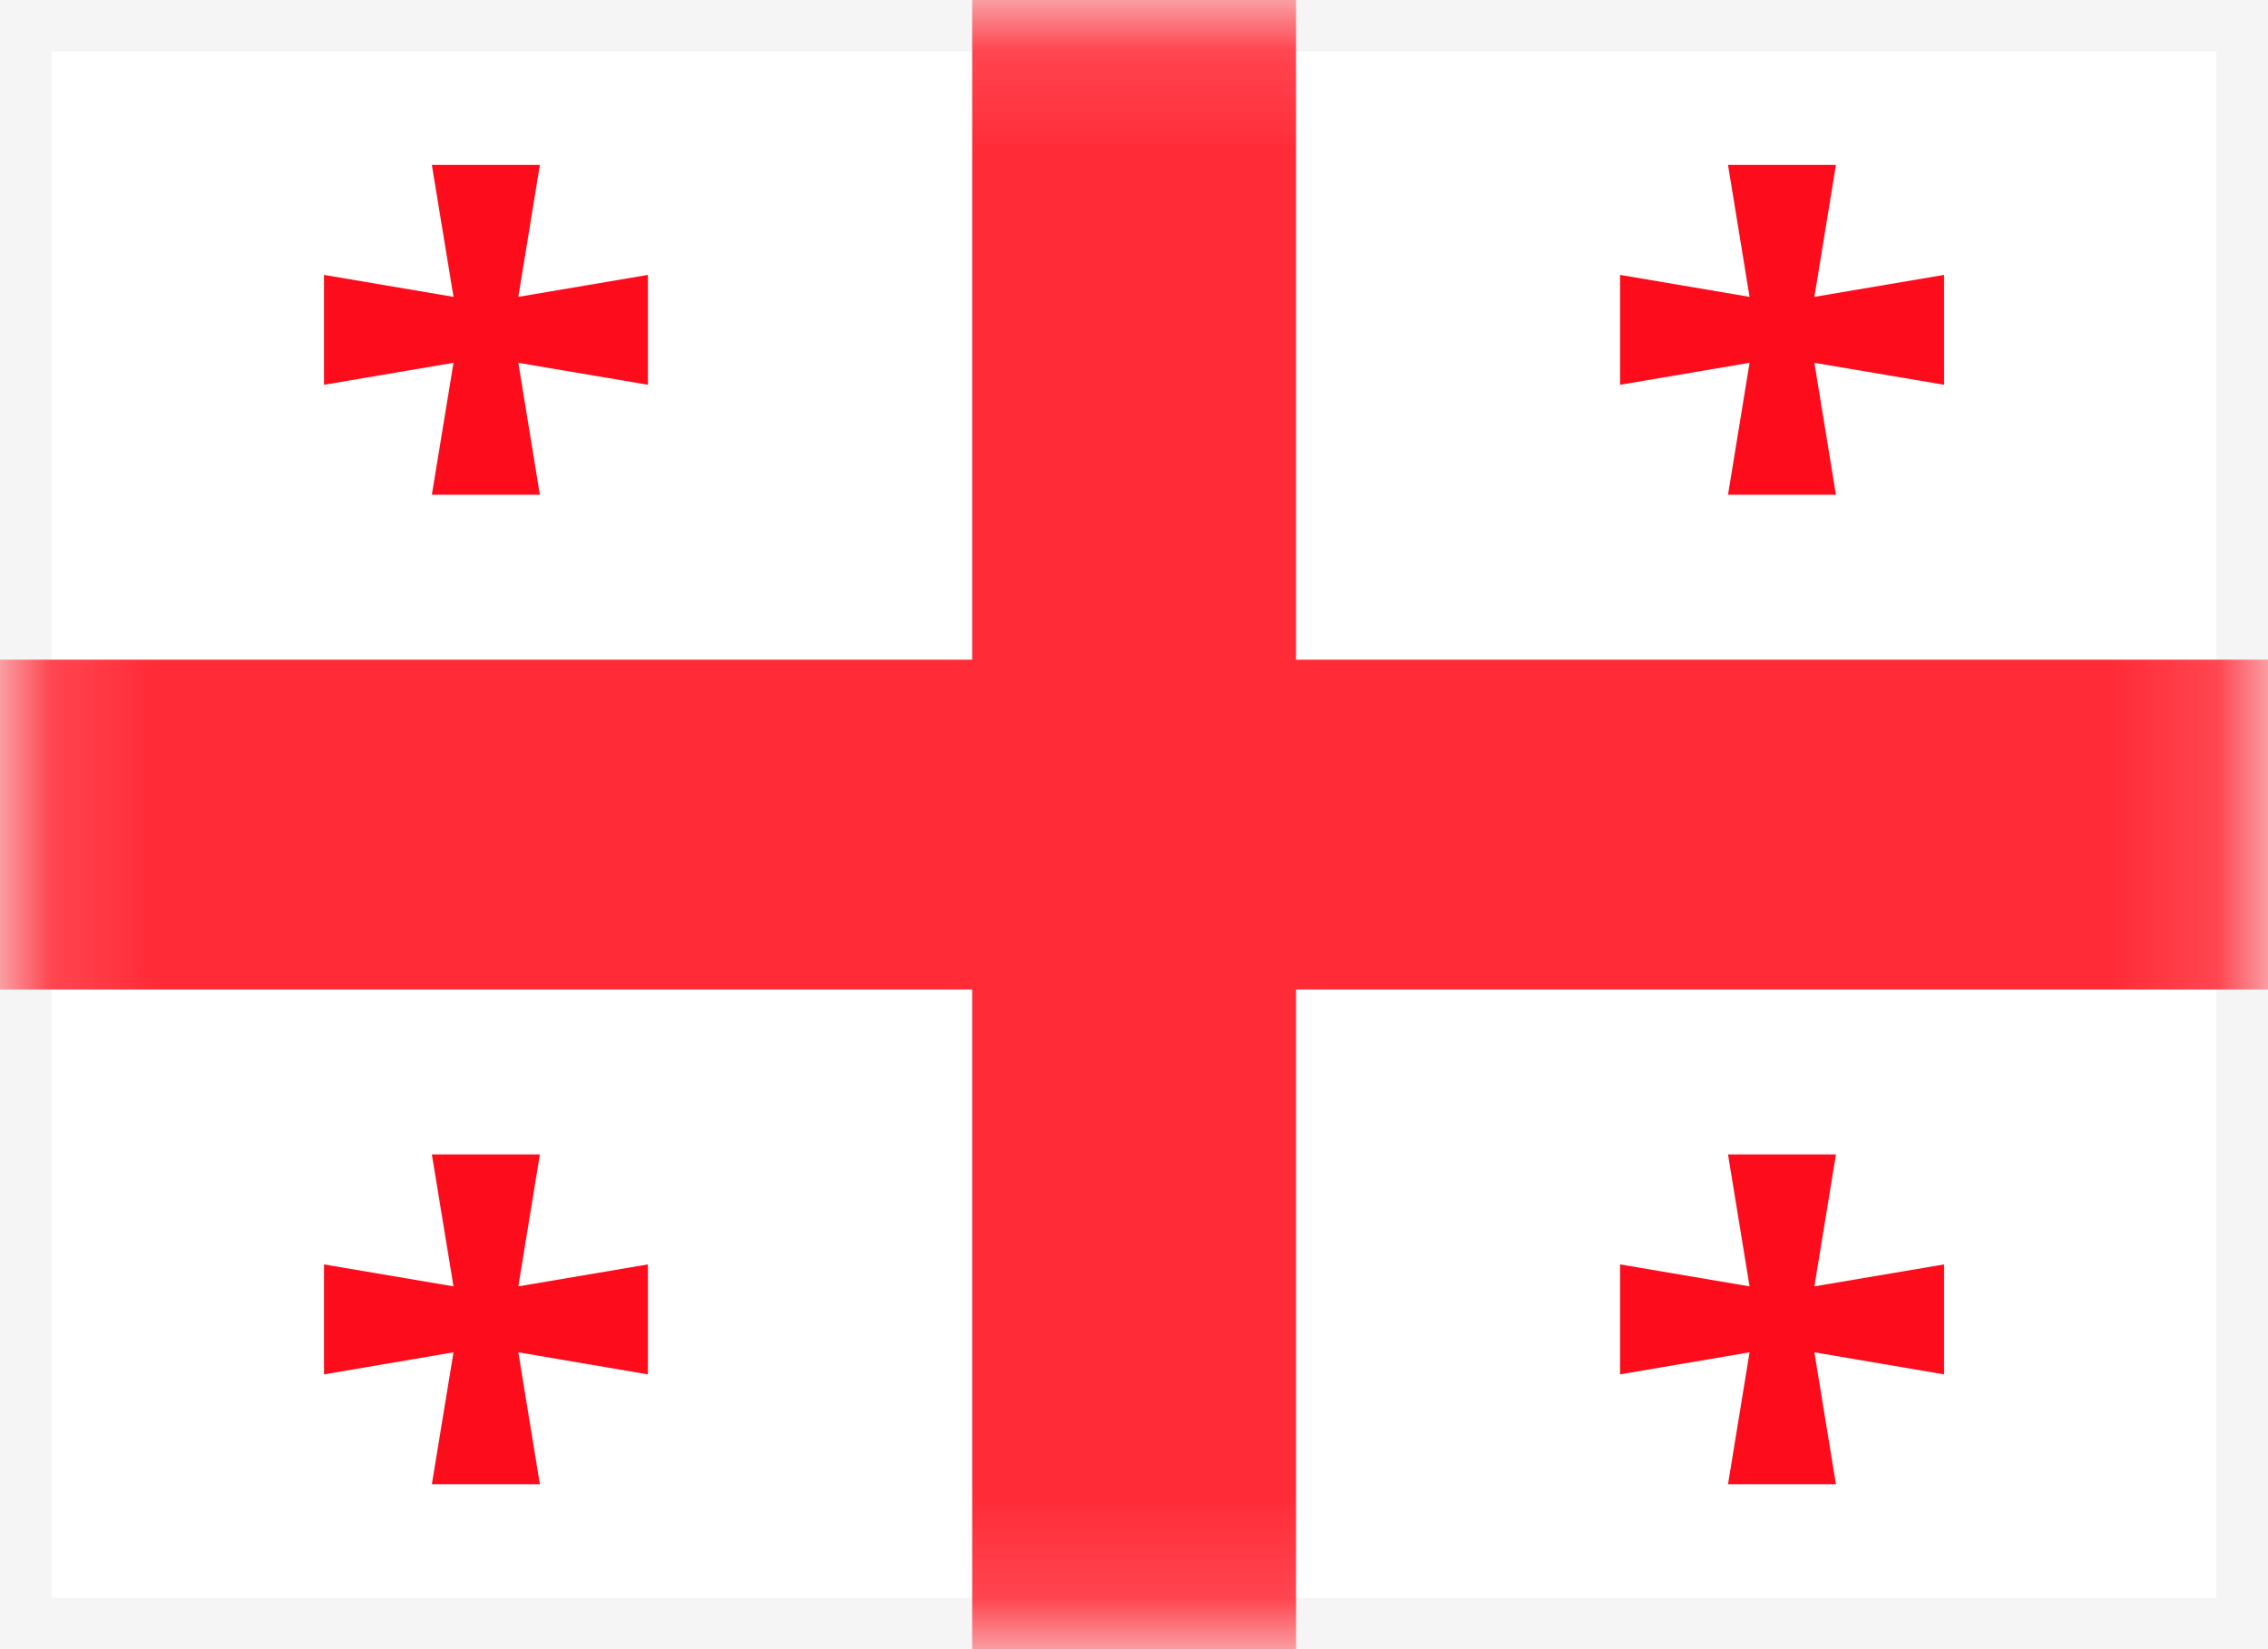
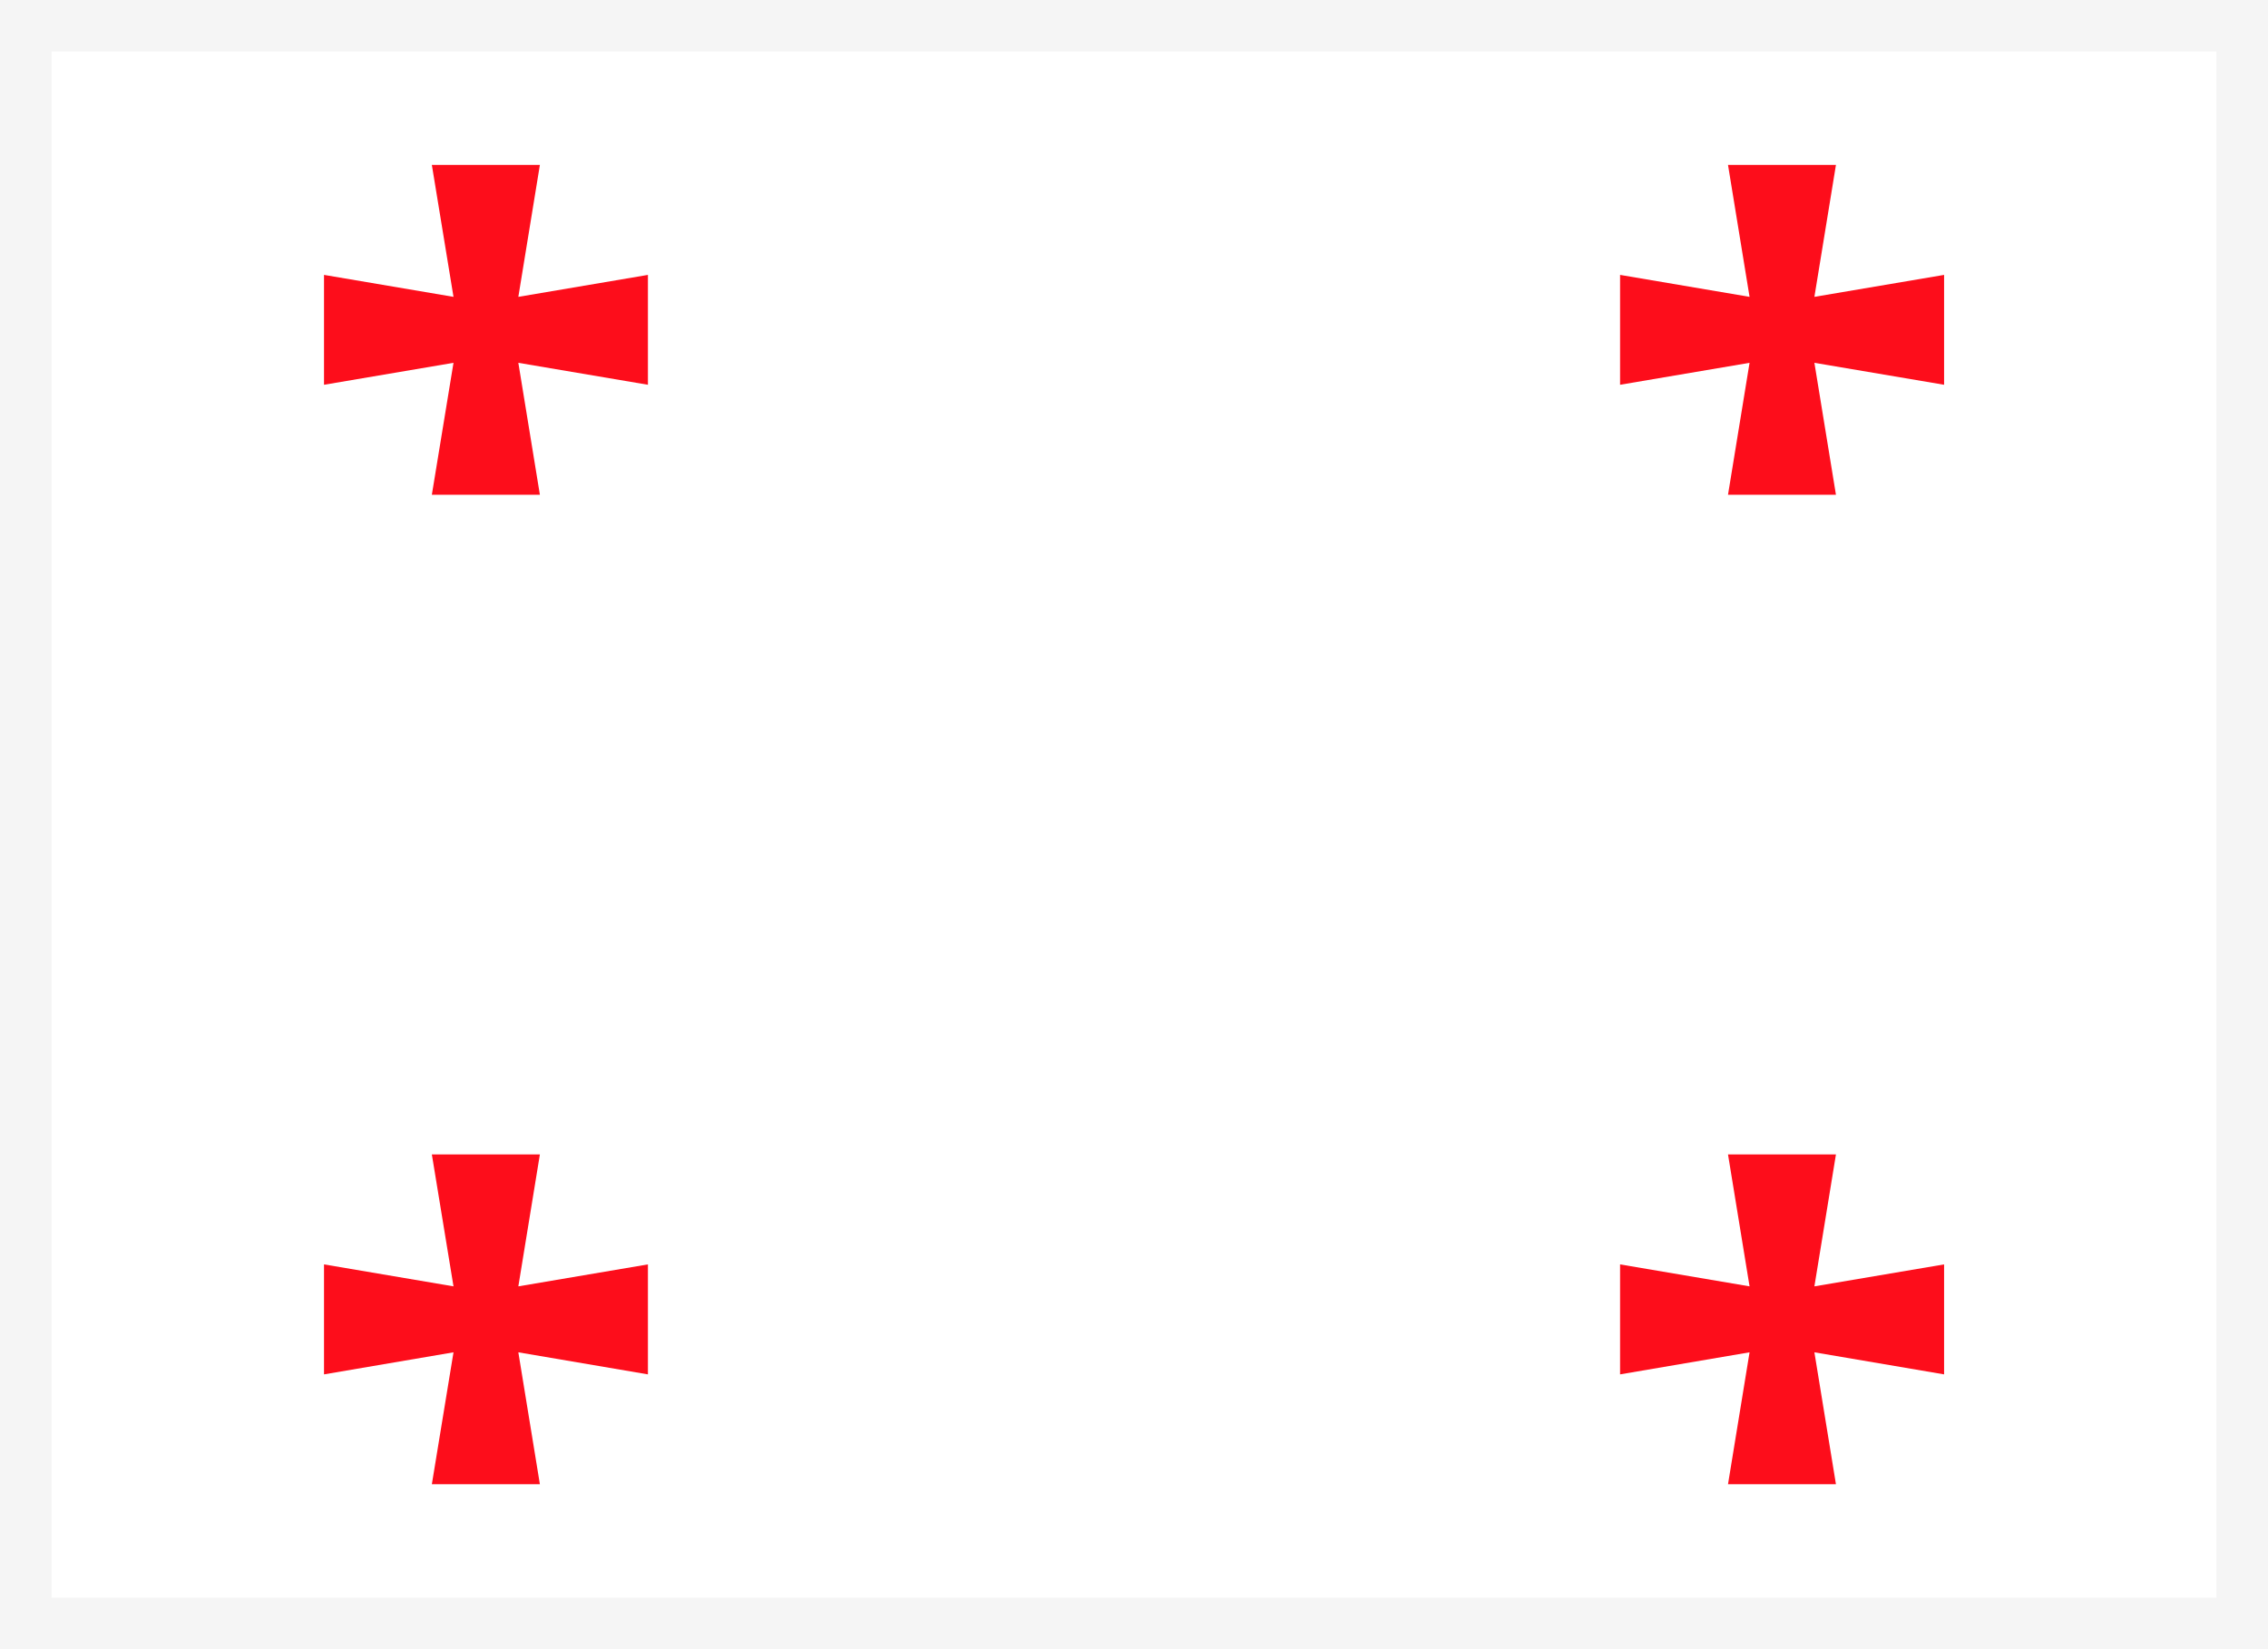
<svg xmlns="http://www.w3.org/2000/svg" width="22" height="16" viewBox="0 0 22 16" fill="none">
  <rect x="0" y="0" width="22" height="16" fill="#333333" stroke="none" />
  <rect x="0.25" y="0.25" width="21.5" height="15.5" fill="white" stroke="#F5F5F5" stroke-width="0.5" />
  <mask id="mask0_2941_16435" style="mask-type:luminance" maskUnits="userSpaceOnUse" x="0" y="0" width="22" height="16">
    <rect x="0.25" y="0.25" width="21.5" height="15.5" fill="white" stroke="white" stroke-width="0.5" />
  </mask>
  <g mask="url(#mask0_2941_16435)">
-     <path fill-rule="evenodd" clip-rule="evenodd" d="M12.572 17.067H9.43V9.6H-1.047V6.4H9.43V-1.066H12.572V6.4H23.048V9.6H12.572V17.067Z" fill="#FF2B37" />
    <path fill-rule="evenodd" clip-rule="evenodd" d="M16.971 3.52L15.715 3.733V2.667L16.971 2.88L16.762 1.6H17.809L17.6 2.88L18.858 2.667V3.733L17.6 3.52L17.809 4.8H16.762L16.971 3.52Z" fill="#FD0D1B" />
    <path fill-rule="evenodd" clip-rule="evenodd" d="M4.399 3.52L3.143 3.733V2.667L4.399 2.88L4.189 1.6H5.237L5.028 2.88L6.285 2.667V3.733L5.028 3.52L5.237 4.8H4.189L4.399 3.52Z" fill="#FD0D1B" />
    <path fill-rule="evenodd" clip-rule="evenodd" d="M4.399 13.12L3.143 13.334V12.267L4.399 12.48L4.189 11.2H5.237L5.028 12.48L6.285 12.267V13.334L5.028 13.12L5.237 14.4H4.189L4.399 13.12Z" fill="#FD0D1B" />
    <path fill-rule="evenodd" clip-rule="evenodd" d="M16.971 13.12L15.715 13.334V12.267L16.971 12.48L16.762 11.2H17.809L17.6 12.48L18.858 12.267V13.334L17.6 13.12L17.809 14.4H16.762L16.971 13.12Z" fill="#FD0D1B" />
  </g>
</svg>